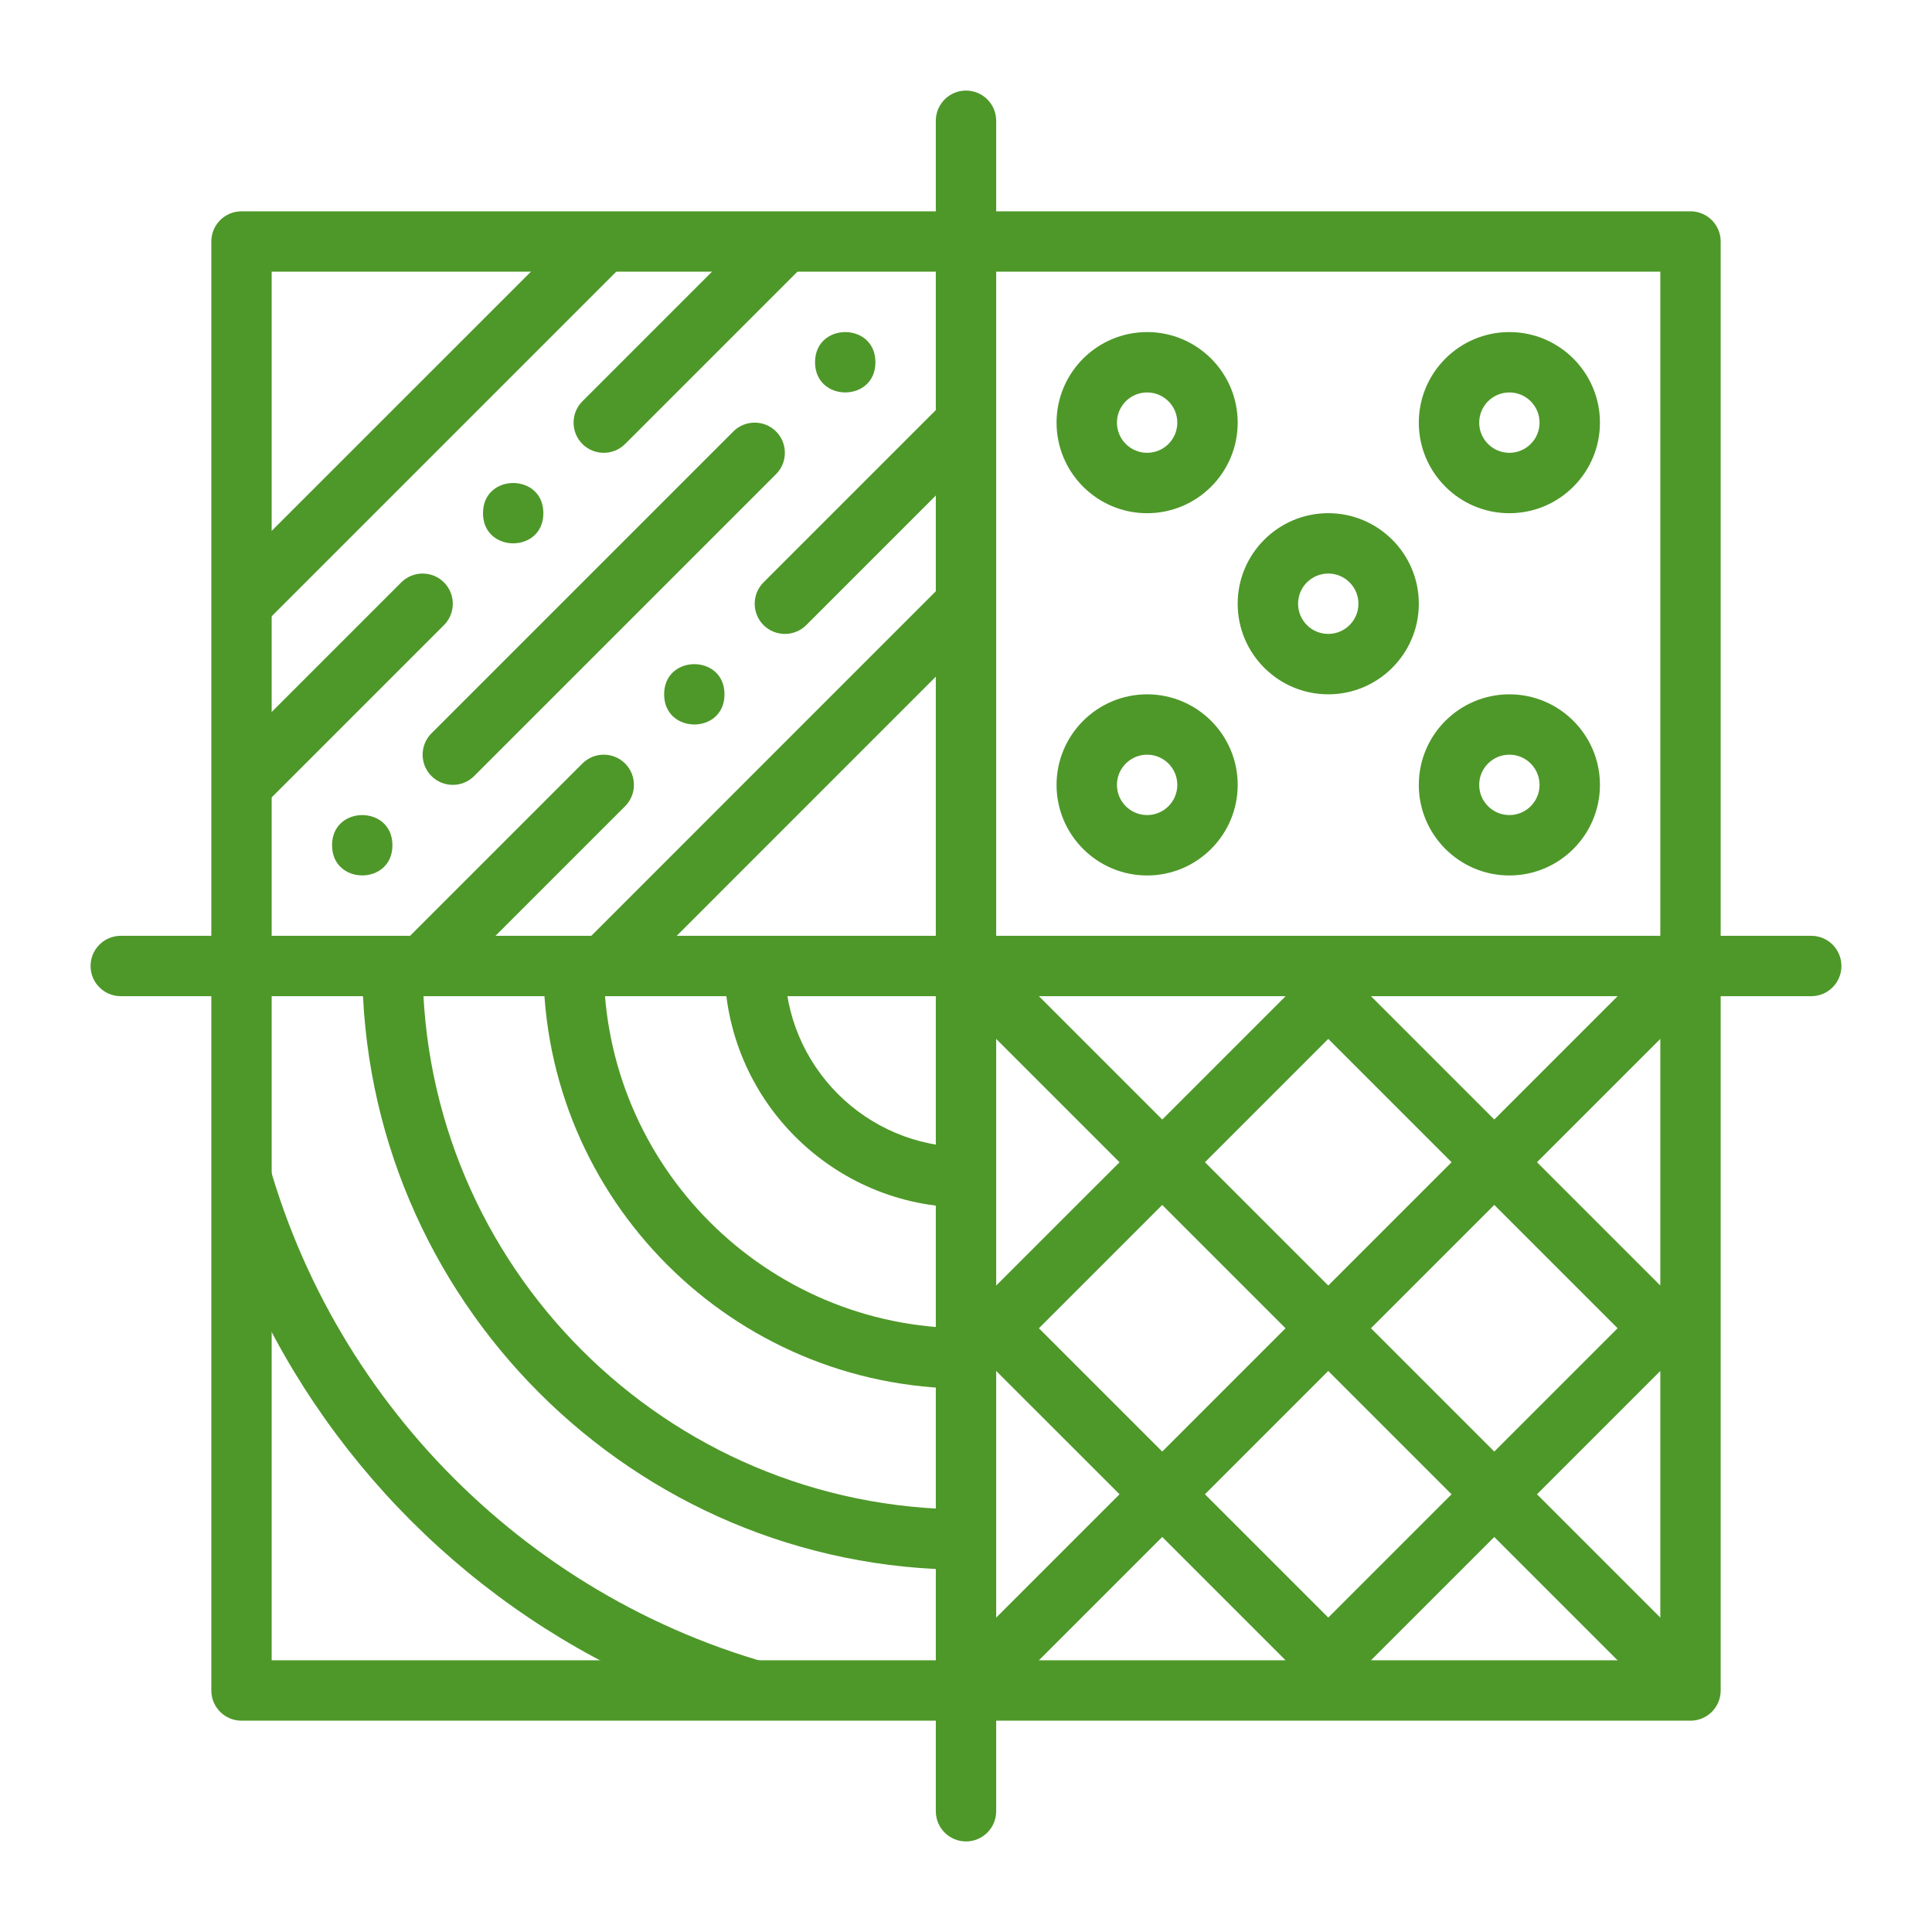
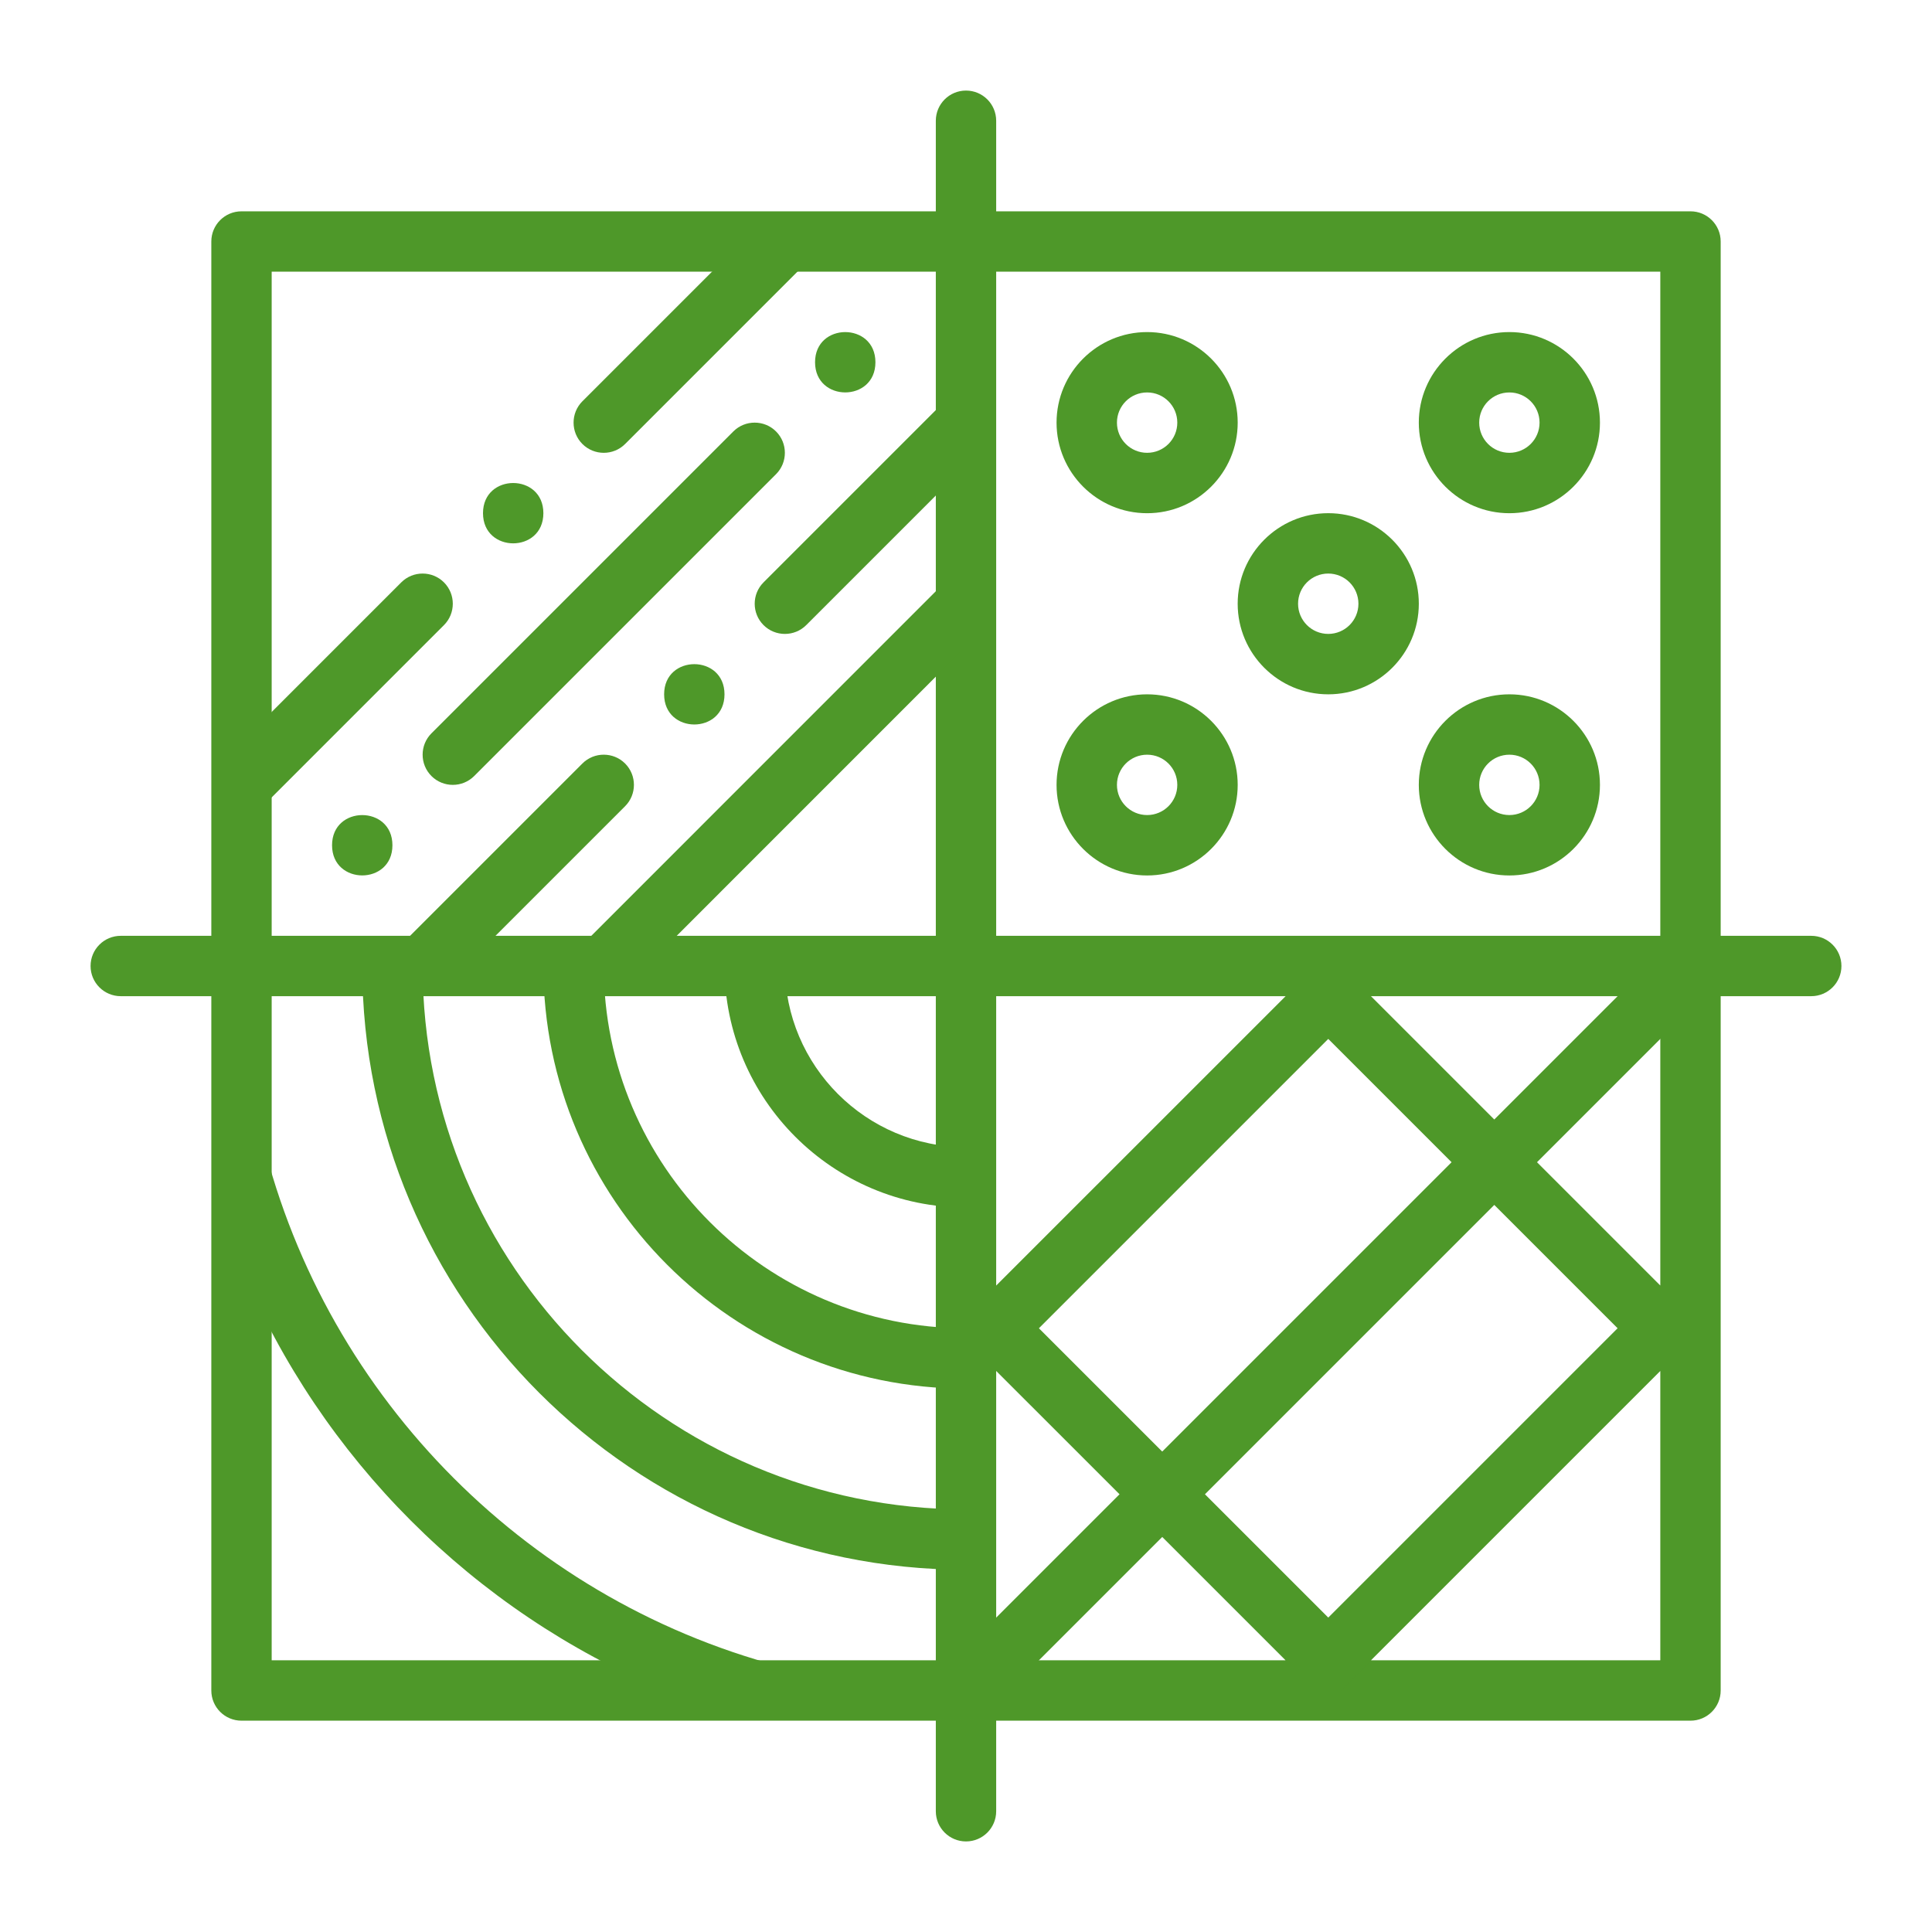
<svg xmlns="http://www.w3.org/2000/svg" viewBox="0 0 100 100" fill-rule="evenodd">
  <path d="m89.062 12.5c0-0.863-0.699-1.562-1.562-1.562h-75c-0.863 0-1.562 0.699-1.562 1.562v75c0 0.863 0.699 1.562 1.562 1.562h75c0.863 0 1.562-0.699 1.562-1.562zm-3.125 1.562v71.875h-71.875v-71.875z" fill="#4e9829" />
  <path d="m59.375 17.188c-2.586 0-4.688 2.102-4.688 4.688s2.102 4.688 4.688 4.688 4.688-2.102 4.688-4.688-2.102-4.688-4.688-4.688zm0 3.125c0.863 0 1.562 0.699 1.562 1.562s-0.699 1.562-1.562 1.562-1.562-0.699-1.562-1.562 0.699-1.562 1.562-1.562z" fill="#4e9829" />
  <path d="m78.125 17.188c-2.586 0-4.688 2.102-4.688 4.688s2.102 4.688 4.688 4.688 4.688-2.102 4.688-4.688-2.102-4.688-4.688-4.688zm0 3.125c0.863 0 1.562 0.699 1.562 1.562s-0.699 1.562-1.562 1.562-1.562-0.699-1.562-1.562 0.699-1.562 1.562-1.562z" fill="#4e9829" />
  <path d="m68.75 26.562c-2.586 0-4.688 2.102-4.688 4.688s2.102 4.688 4.688 4.688 4.688-2.102 4.688-4.688-2.102-4.688-4.688-4.688zm0 3.125c0.863 0 1.562 0.699 1.562 1.562s-0.699 1.562-1.562 1.562-1.562-0.699-1.562-1.562 0.699-1.562 1.562-1.562z" fill="#4e9829" />
  <path d="m59.375 35.938c-2.586 0-4.688 2.102-4.688 4.688s2.102 4.688 4.688 4.688 4.688-2.102 4.688-4.688-2.102-4.688-4.688-4.688zm0 3.125c0.863 0 1.562 0.699 1.562 1.562s-0.699 1.562-1.562 1.562-1.562-0.699-1.562-1.562 0.699-1.562 1.562-1.562z" fill="#4e9829" />
  <path d="m40.625 50h-3.125c0 6.898 5.602 12.5 12.5 12.5v-3.125c-5.172 0-9.375-4.203-9.375-9.375z" fill="#4e9829" />
  <path d="m31.25 50h-3.125c0 12.074 9.801 21.875 21.875 21.875v-3.125c-10.348 0-18.75-8.402-18.75-18.75z" fill="#4e9829" />
  <path d="m21.875 50h-3.125c0 17.246 14.004 31.25 31.25 31.25v-3.125c-15.523 0-28.125-12.602-28.125-28.125z" fill="#4e9829" />
  <path d="m78.125 35.938c-2.586 0-4.688 2.102-4.688 4.688s2.102 4.688 4.688 4.688 4.688-2.102 4.688-4.688-2.102-4.688-4.688-4.688zm0 3.125c0.863 0 1.562 0.699 1.562 1.562s-0.699 1.562-1.562 1.562-1.562-0.699-1.562-1.562 0.699-1.562 1.562-1.562z" fill="#4e9829" />
  <path d="m6.25 51.562h87.5c0.863 0 1.562-0.699 1.562-1.562s-0.699-1.562-1.562-1.562h-87.5c-0.863 0-1.562 0.699-1.562 1.562s0.699 1.562 1.562 1.562z" fill="#4e9829" />
  <path d="m37.5 35.938c0 2.082-3.125 2.082-3.125 0s3.125-2.082 3.125 0" fill="#4e9829" />
  <path d="m28.125 26.562c0 2.082-3.125 2.082-3.125 0s3.125-2.082 3.125 0" fill="#4e9829" />
  <path d="m48.438 6.25v87.5c0 0.863 0.699 1.562 1.562 1.562s1.562-0.699 1.562-1.562v-87.5c0-0.863-0.699-1.562-1.562-1.562s-1.562 0.699-1.562 1.562z" fill="#4e9829" />
  <path d="m24.543 40.168 15.625-15.625c0.609-0.609 0.609-1.602 0-2.211s-1.602-0.609-2.211 0l-15.625 15.625c-0.609 0.609-0.609 1.602 0 2.211s1.602 0.609 2.211 0z" fill="#4e9829" />
  <path d="m20.312 50h3.773l8.27-8.27c0.609-0.609 0.609-1.602 0-2.211s-1.602-0.609-2.211 0l-9.375 9.375c-0.305 0.305-0.457 0.703-0.457 1.105z" fill="#4e9829" />
  <path d="m50 20.312c-0.398 0-0.801 0.152-1.105 0.457l-9.375 9.375c-0.609 0.609-0.609 1.602 0 2.211s1.602 0.609 2.211 0l8.27-8.27z" fill="#4e9829" />
  <path d="m12.5 38.414v3.773c0.398 0 0.801-0.152 1.105-0.457l9.375-9.375c0.609-0.609 0.609-1.602 0-2.211s-1.602-0.609-2.211 0z" fill="#4e9829" />
  <path d="m42.188 12.5h-3.773l-8.27 8.27c-0.609 0.609-0.609 1.602 0 2.211s1.602 0.609 2.211 0l9.375-9.375c0.305-0.305 0.457-0.703 0.457-1.105z" fill="#4e9829" />
  <path d="m20.312 43.75c0 2.082-3.125 2.082-3.125 0s3.125-2.082 3.125 0" fill="#4e9829" />
  <path d="m45.312 18.75c0 2.082-3.125 2.082-3.125 0s3.125-2.082 3.125 0" fill="#4e9829" />
-   <path d="m52.211 50 35.289 35.289v2.211h-2.211l-35.289-35.289v-2.211z" fill="#4e9829" />
  <path d="m87.5 52.211-35.289 35.289h-2.211v-2.211l35.289-35.289h2.211z" fill="#4e9829" />
  <path d="m50 65.625v3.773l18.105 18.102h3.773c0-0.398-0.152-0.801-0.457-1.105l-20.316-20.312c-0.305-0.305-0.703-0.457-1.105-0.457z" fill="#4e9829" />
  <path d="m87.5 65.625c-0.398 0-0.801 0.152-1.105 0.457l-20.312 20.312c-0.305 0.305-0.457 0.703-0.457 1.105h3.773l18.102-18.102z" fill="#4e9829" />
  <path d="m71.875 50h-3.769l-18.105 18.102v3.773c0.398 0 0.801-0.152 1.105-0.457l20.312-20.312c0.305-0.305 0.457-0.703 0.457-1.105z" fill="#4e9829" />
  <path d="m12.5 58.648v6.992c4.117 9.852 12.008 17.742 21.859 21.859h6.992c0.051-0.547-0.043-1.012-0.352-1.09-13.473-3.32-24.086-13.938-27.41-27.41-0.074-0.309-0.543-0.402-1.09-0.352z" fill="#4e9829" />
-   <path d="m32.812 12.5h-3.769l-16.543 16.539v3.773c0.398 0 0.801-0.152 1.105-0.457l18.75-18.75c0.305-0.305 0.457-0.707 0.457-1.105z" fill="#4e9829" />
  <path d="m50 29.688c-0.398 0-0.801 0.152-1.105 0.457l-18.746 18.75c-0.305 0.305-0.457 0.703-0.457 1.105h3.773l16.535-16.539z" fill="#4e9829" />
  <path d="m65.625 50c0 0.398 0.152 0.801 0.457 1.105l20.312 20.312c0.305 0.305 0.703 0.457 1.105 0.457v-3.773l-18.102-18.102z" fill="#4e9829" />
</svg>